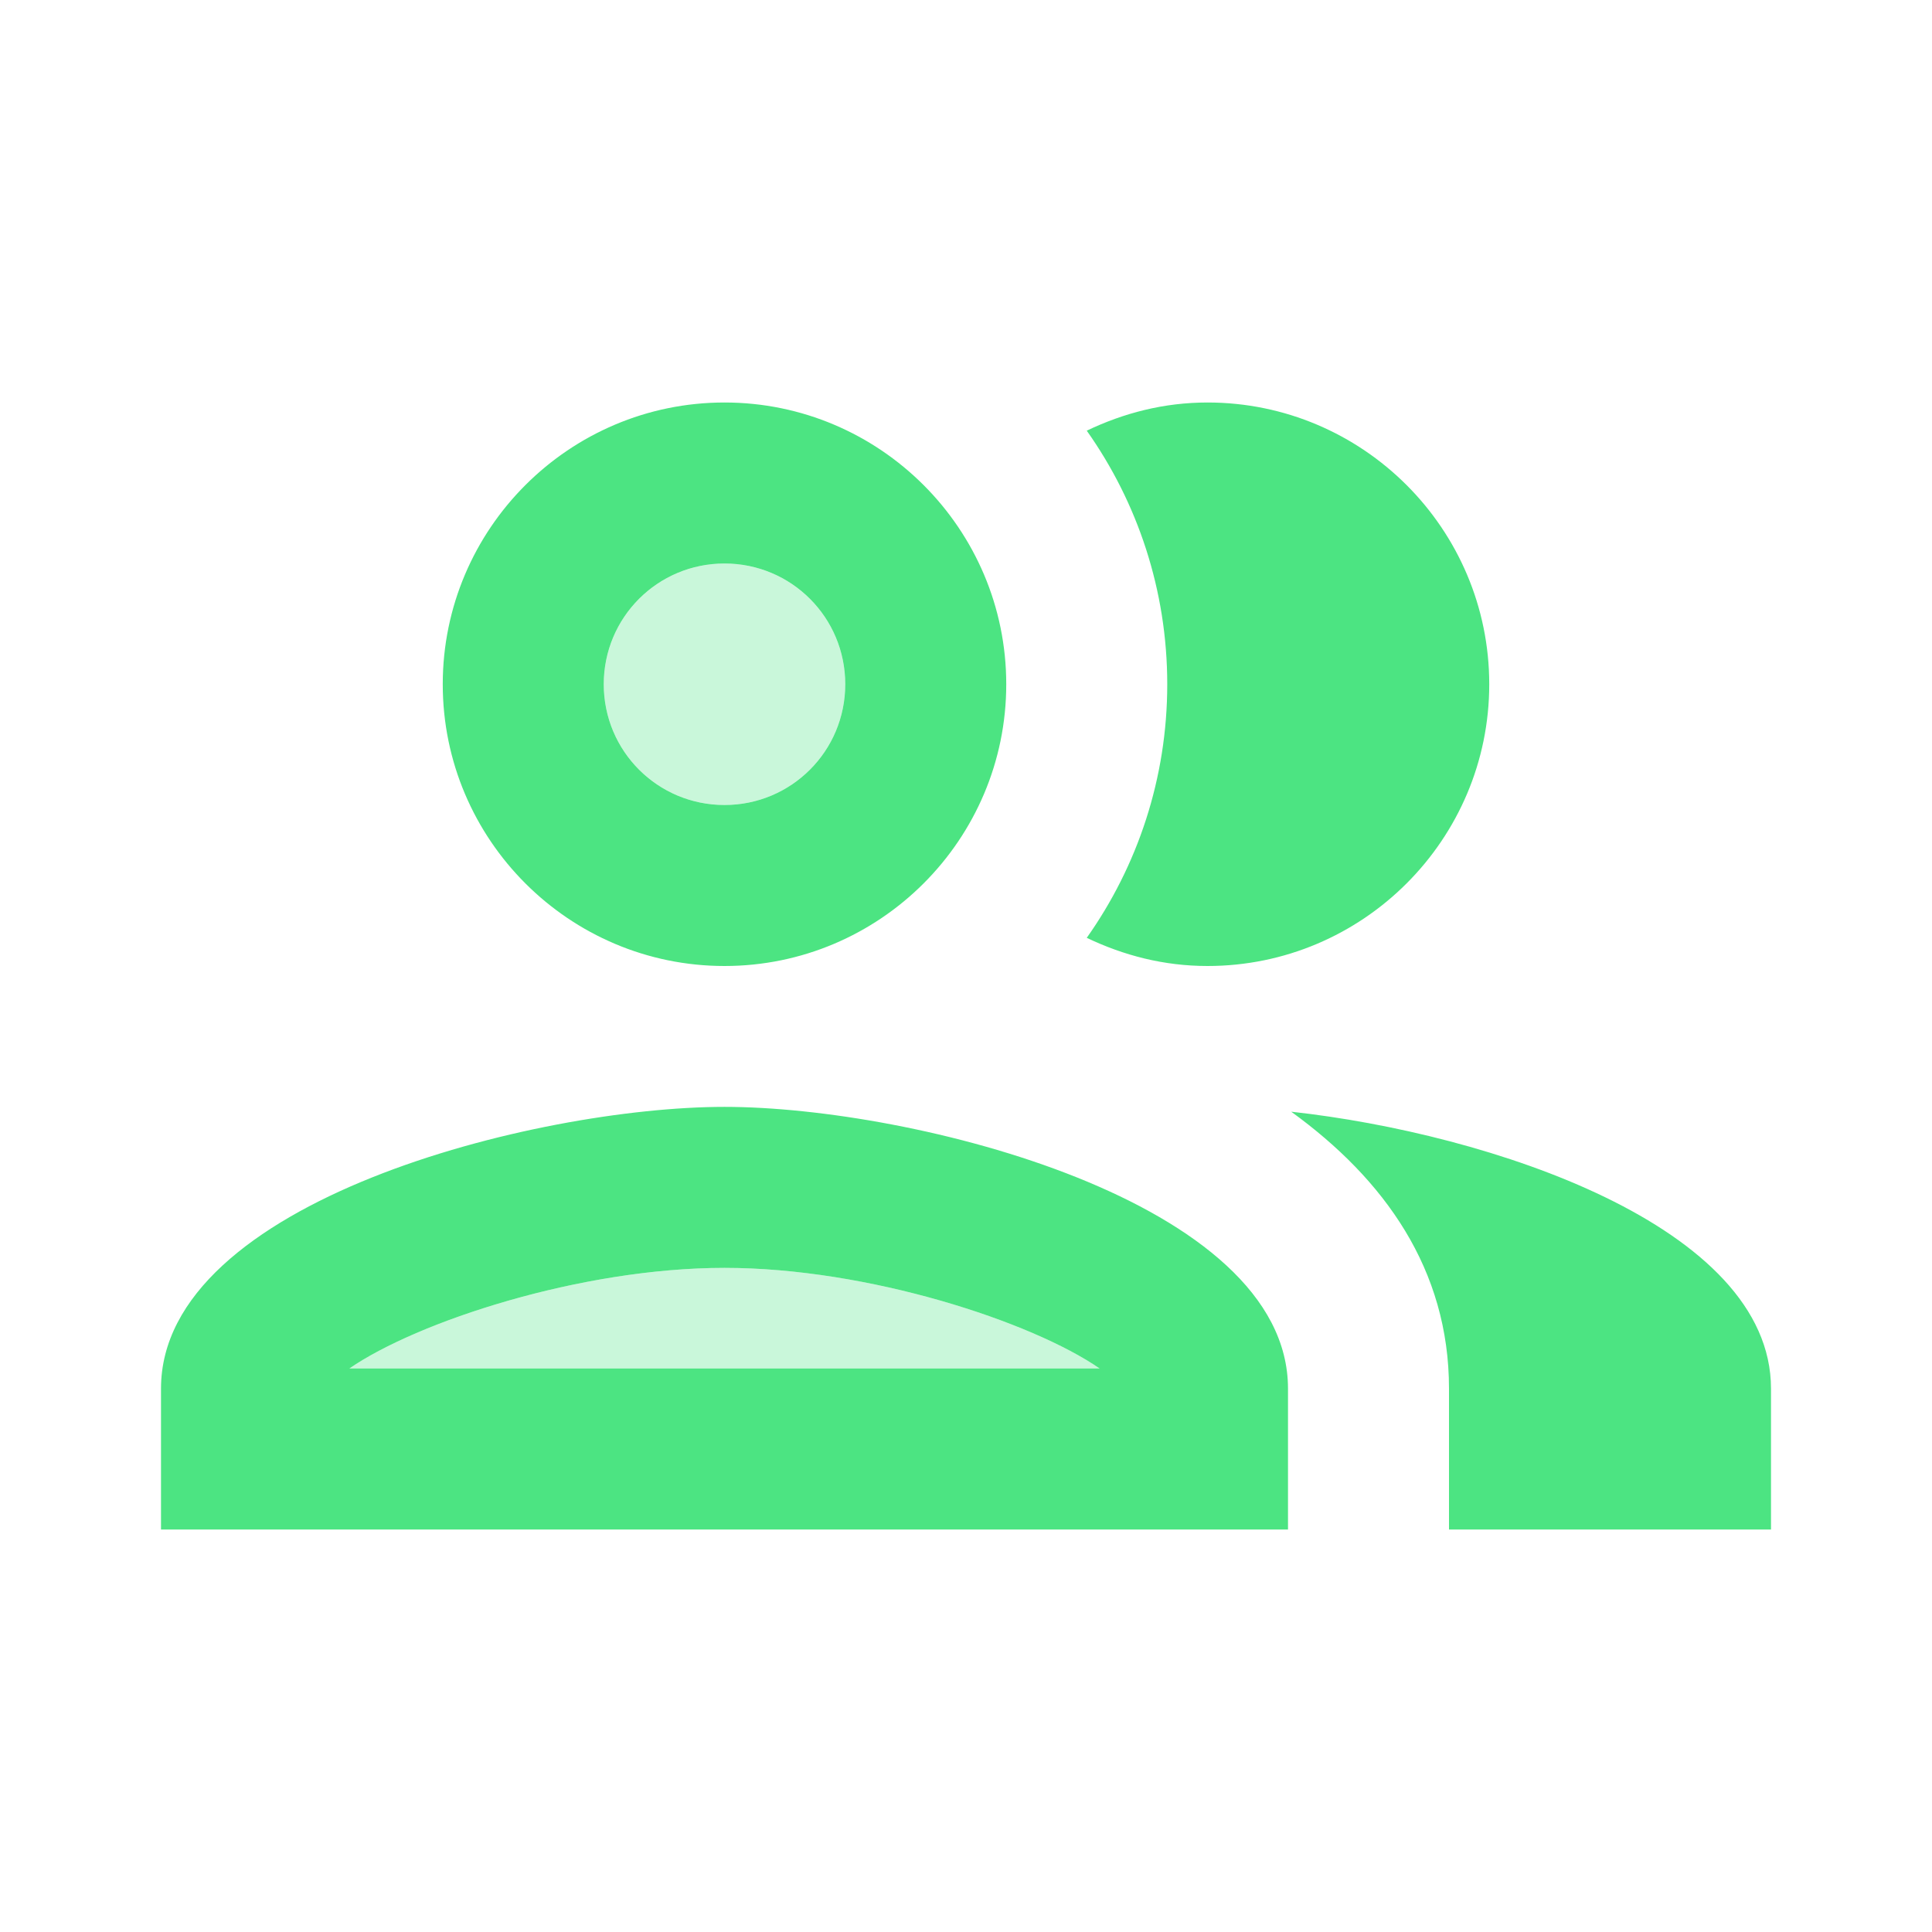
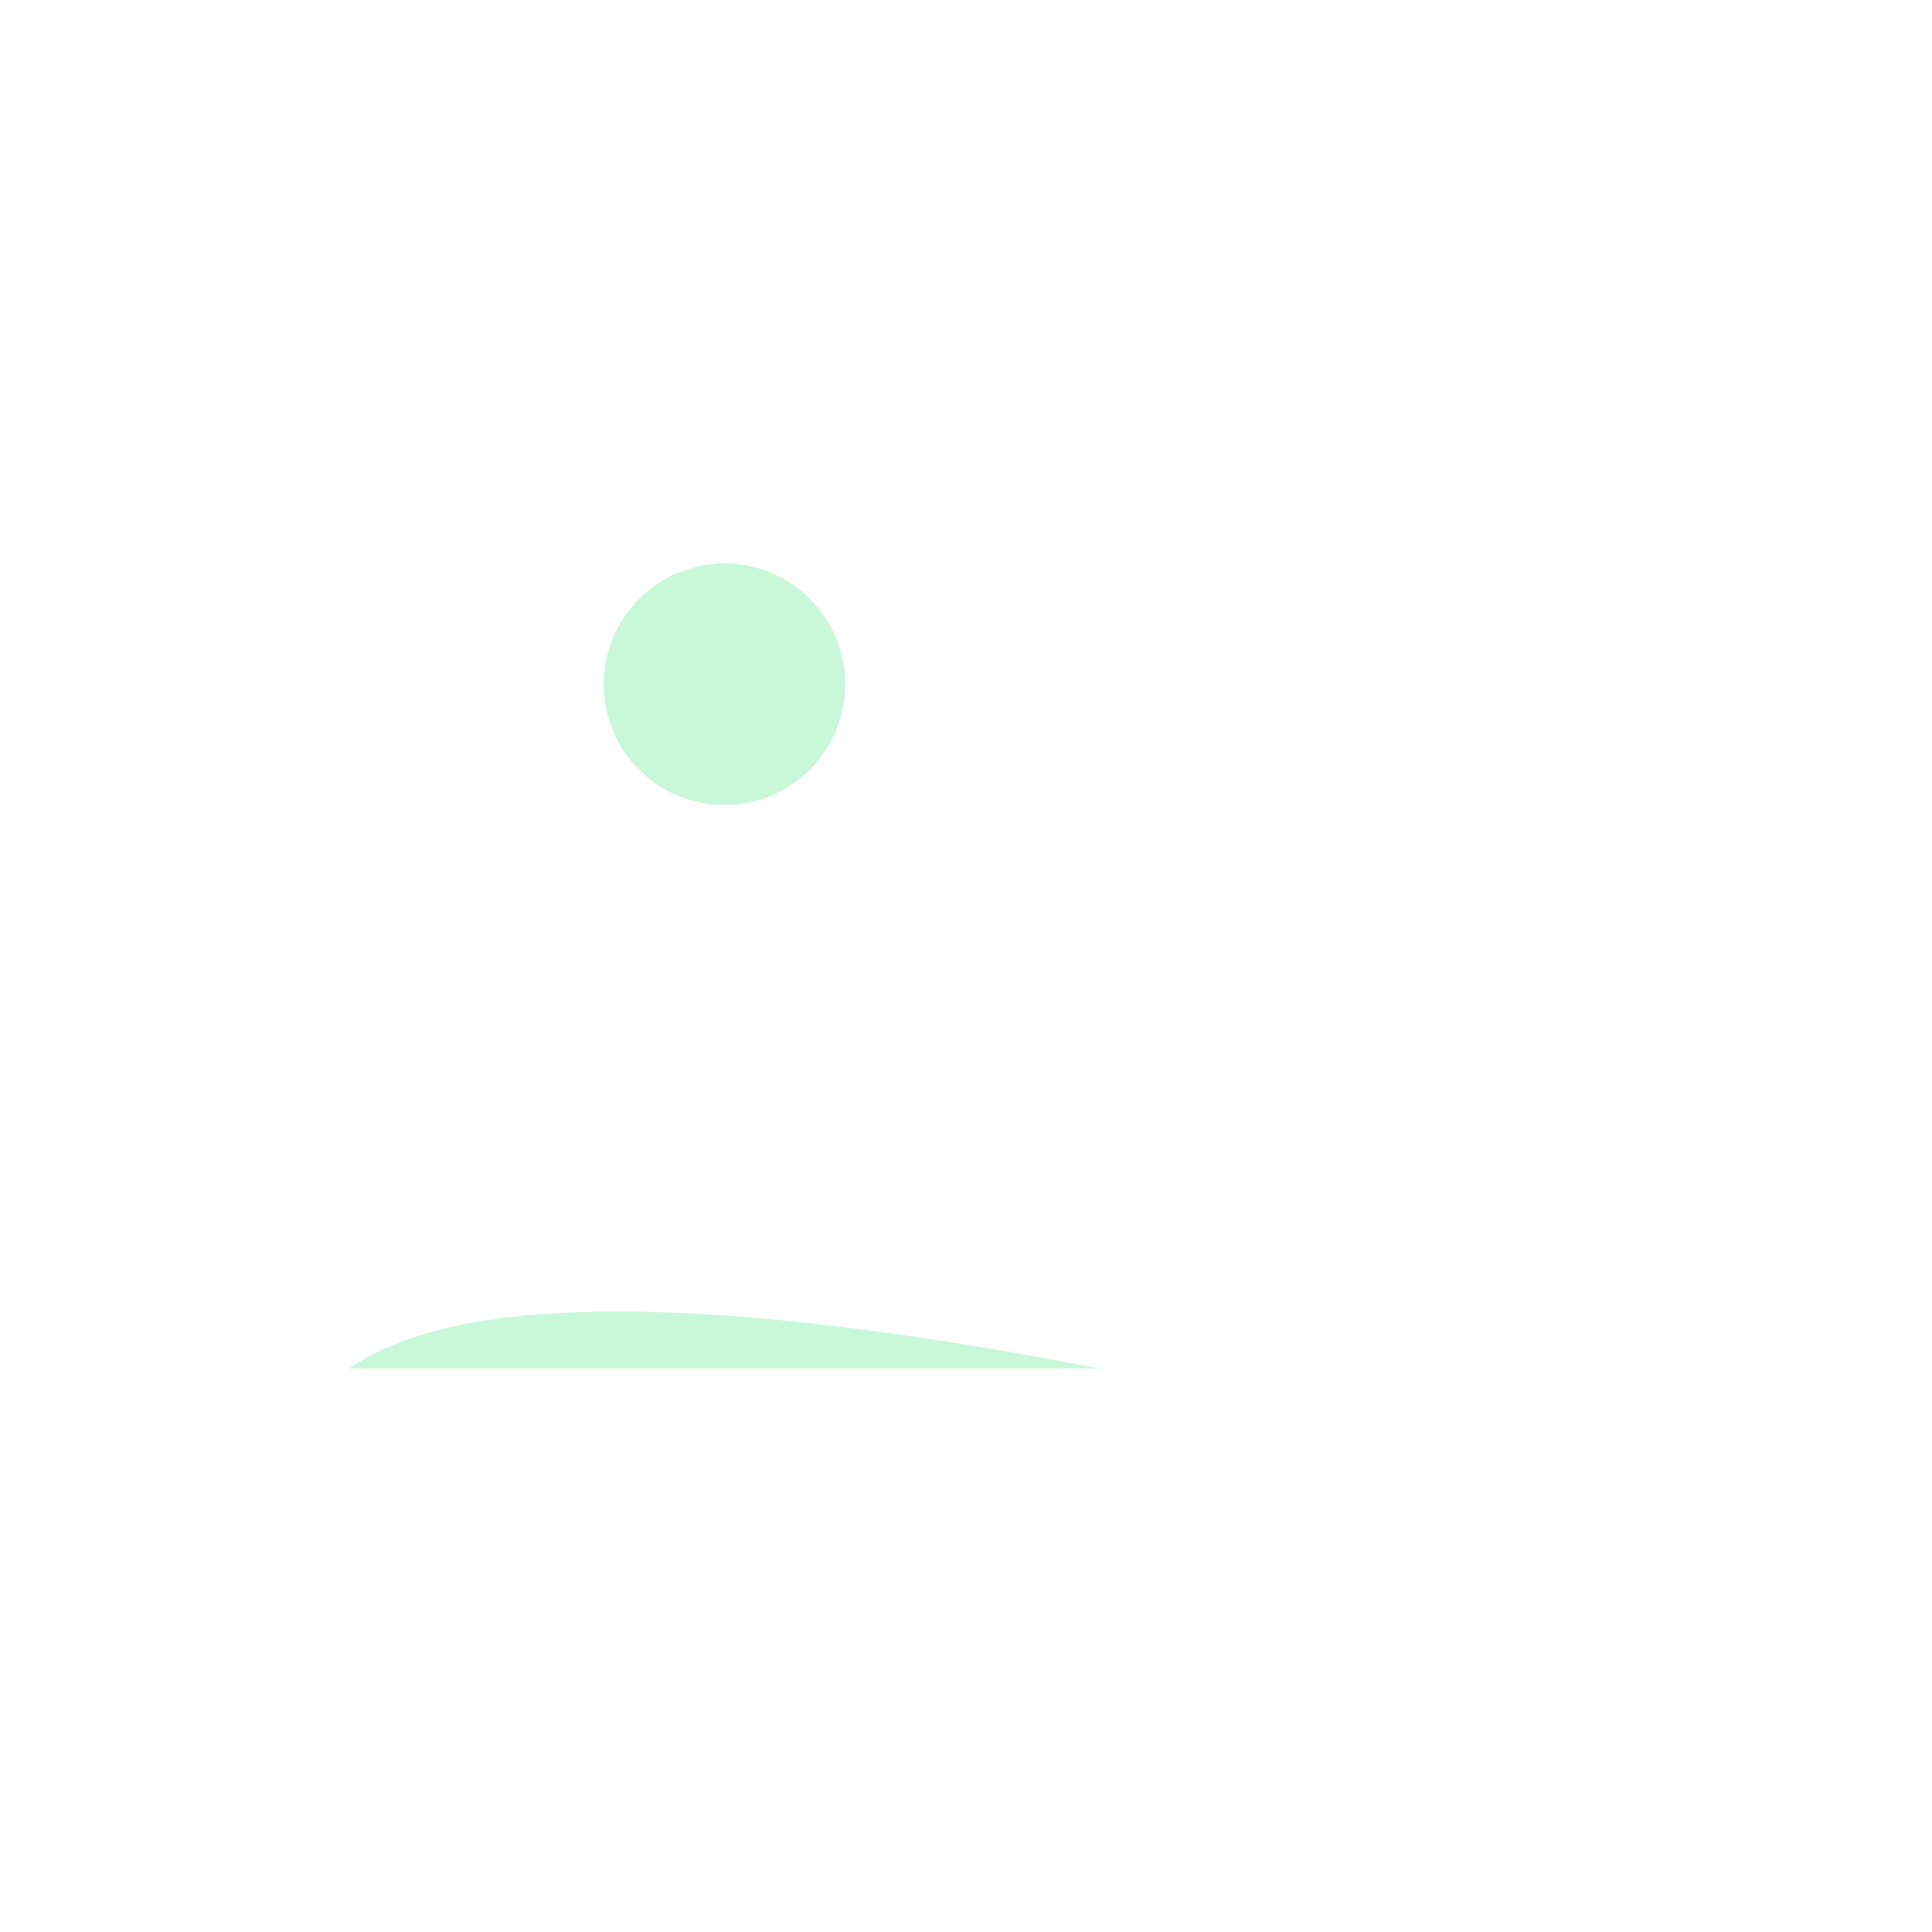
<svg xmlns="http://www.w3.org/2000/svg" width="48" height="48" viewBox="0 0 48 48" fill="none">
  <path opacity="0.3" d="M18 20C19.657 20 21 18.657 21 17C21 15.343 19.657 14 18 14C16.343 14 15 15.343 15 17C15 18.657 16.343 20 18 20Z" fill="#4CE482" />
-   <path opacity="0.3" d="M8.68 34H27.32C25.64 32.84 21.58 31.5 18 31.5C14.42 31.5 10.36 32.84 8.68 34Z" fill="#4CE482" />
-   <path d="M18 24C21.86 24 25 20.86 25 17C25 13.14 21.86 10 18 10C14.14 10 11 13.14 11 17C11 20.86 14.14 24 18 24ZM18 14C19.66 14 21 15.34 21 17C21 18.66 19.66 20 18 20C16.34 20 15 18.66 15 17C15 15.34 16.34 14 18 14ZM18 27.5C13.32 27.5 4 29.84 4 34.5V38H32V34.5C32 29.84 22.68 27.5 18 27.5ZM8.68 34C10.36 32.84 14.42 31.5 18 31.5C21.58 31.5 25.64 32.84 27.32 34H8.68ZM32.08 27.62C34.4 29.3 36 31.54 36 34.5V38H44V34.5C44 30.46 37 28.16 32.08 27.62ZM30 24C33.86 24 37 20.86 37 17C37 13.14 33.86 10 30 10C28.92 10 27.92 10.26 27 10.7C28.26 12.48 29 14.66 29 17C29 19.34 28.26 21.52 27 23.3C27.92 23.74 28.92 24 30 24Z" fill="#4CE482" />
+   <path opacity="0.3" d="M8.68 34H27.32C14.42 31.5 10.36 32.84 8.68 34Z" fill="#4CE482" />
</svg>